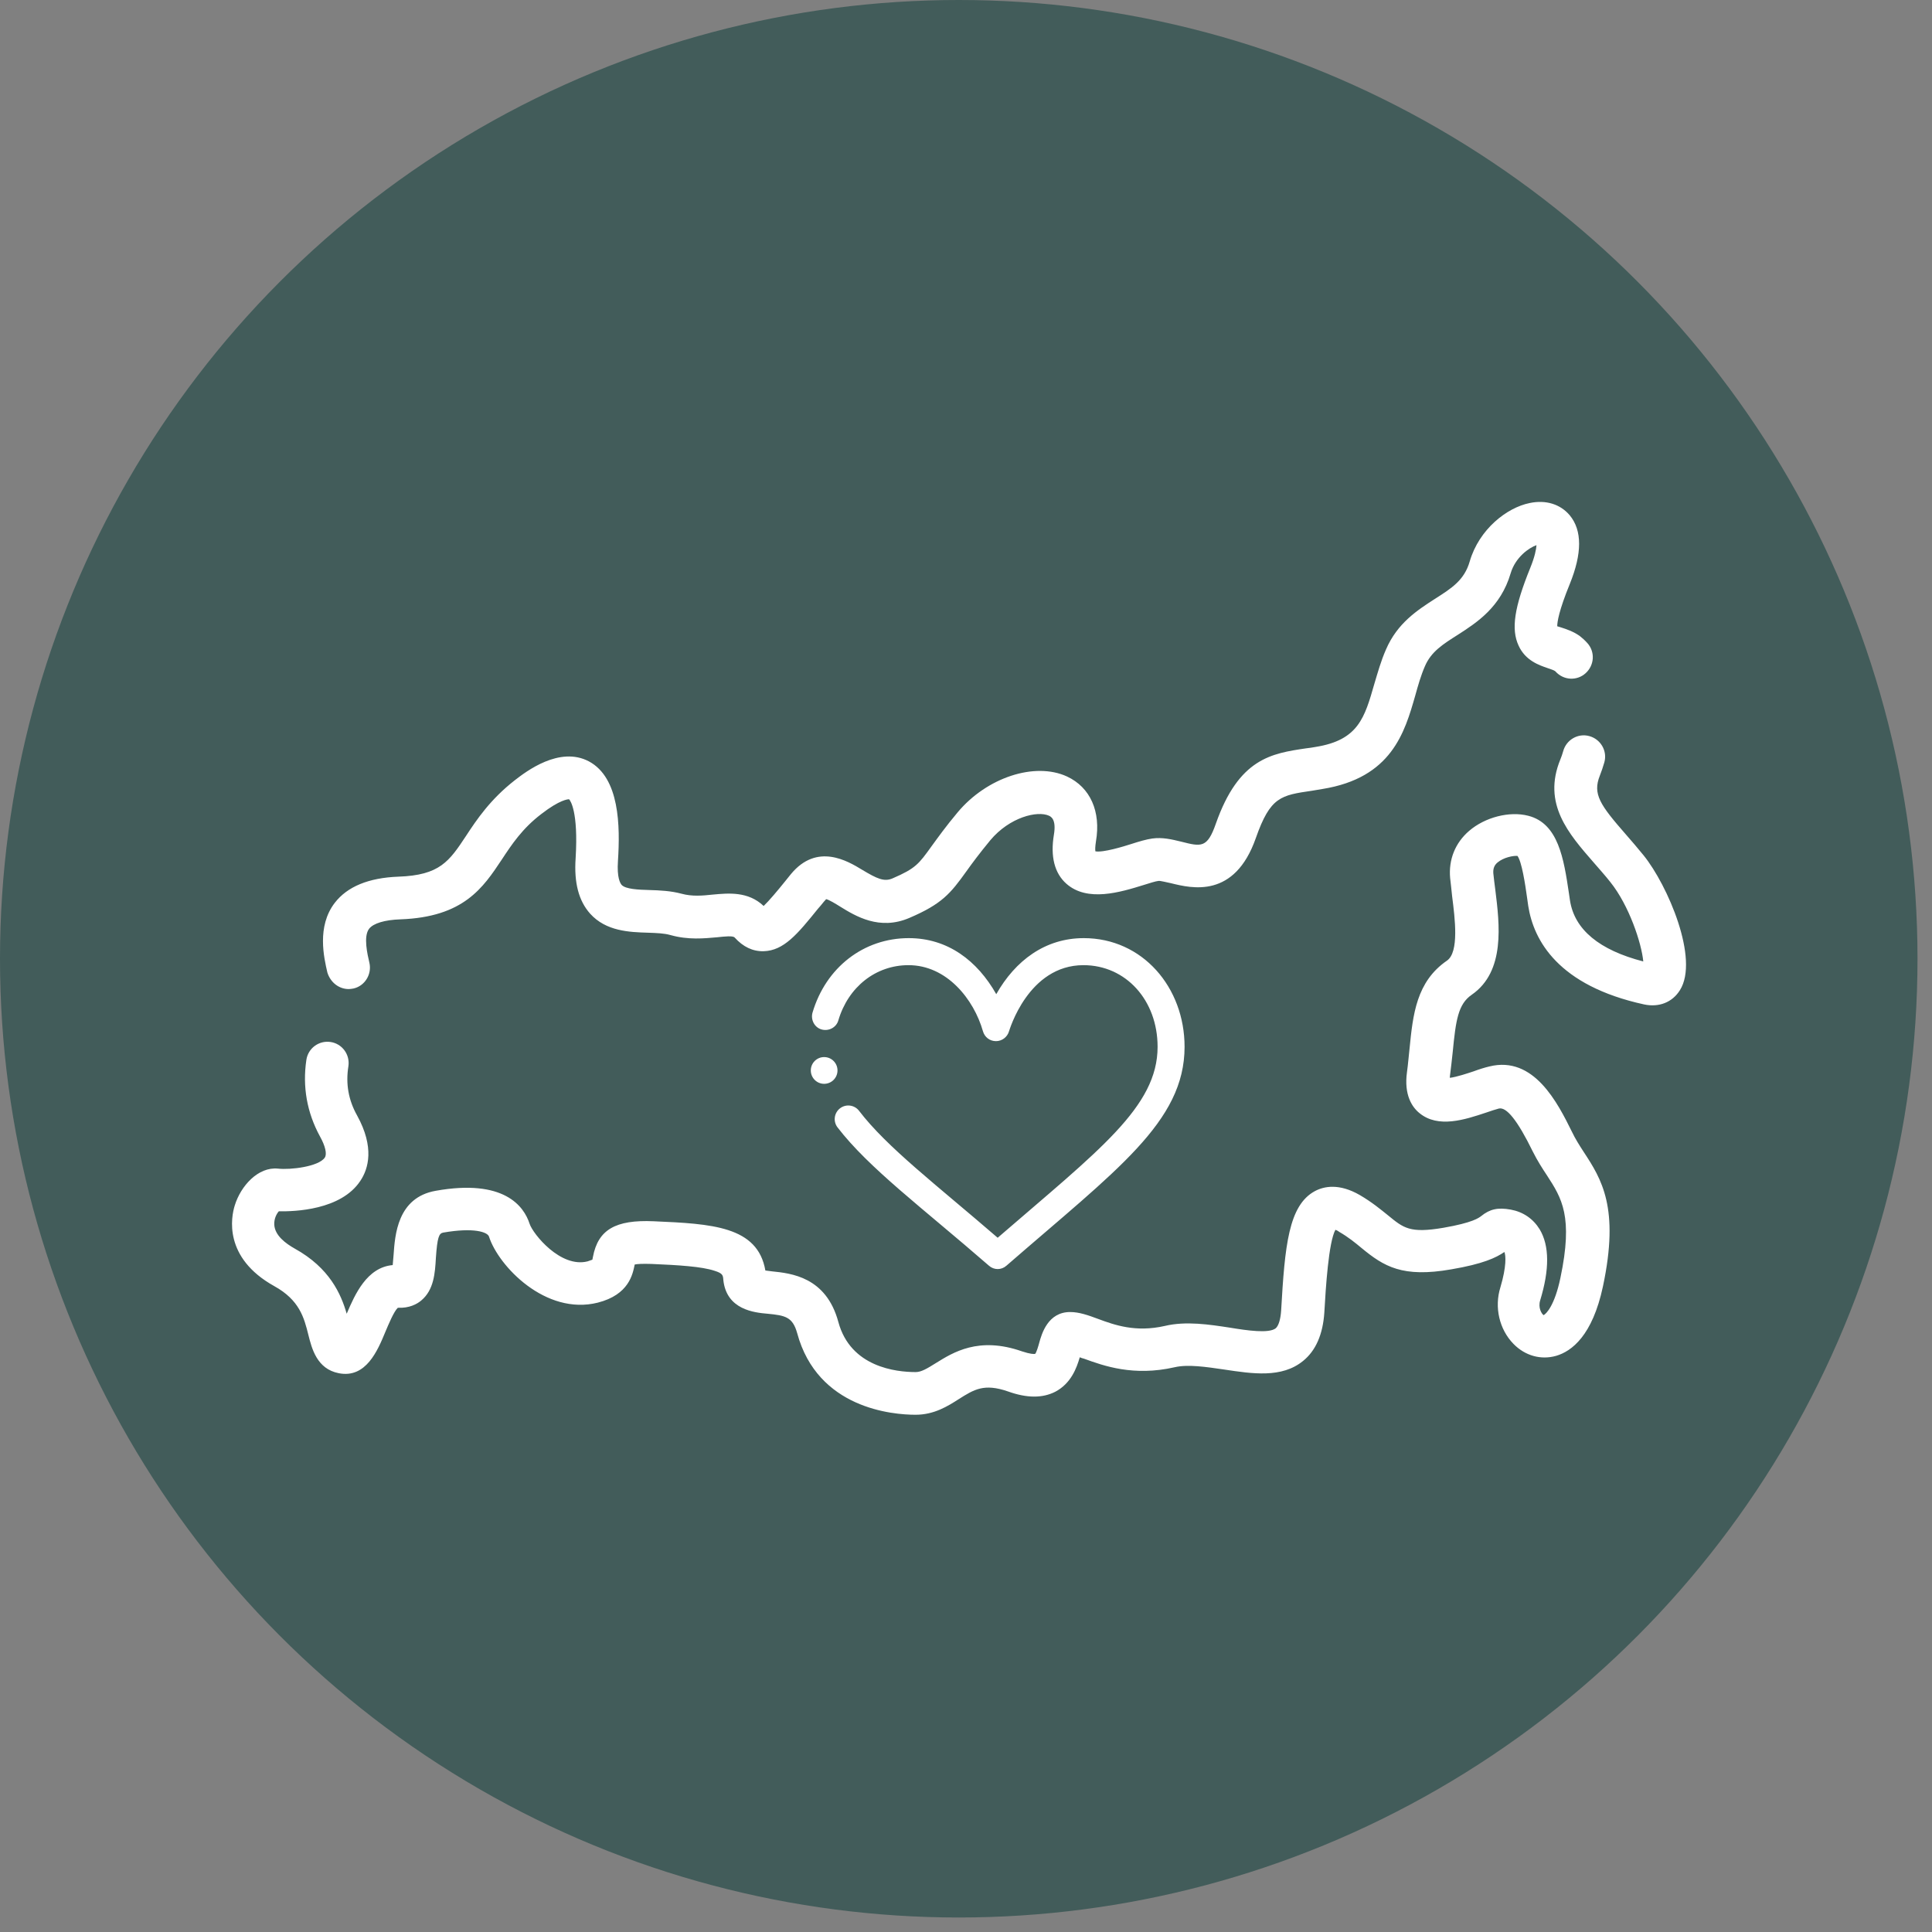
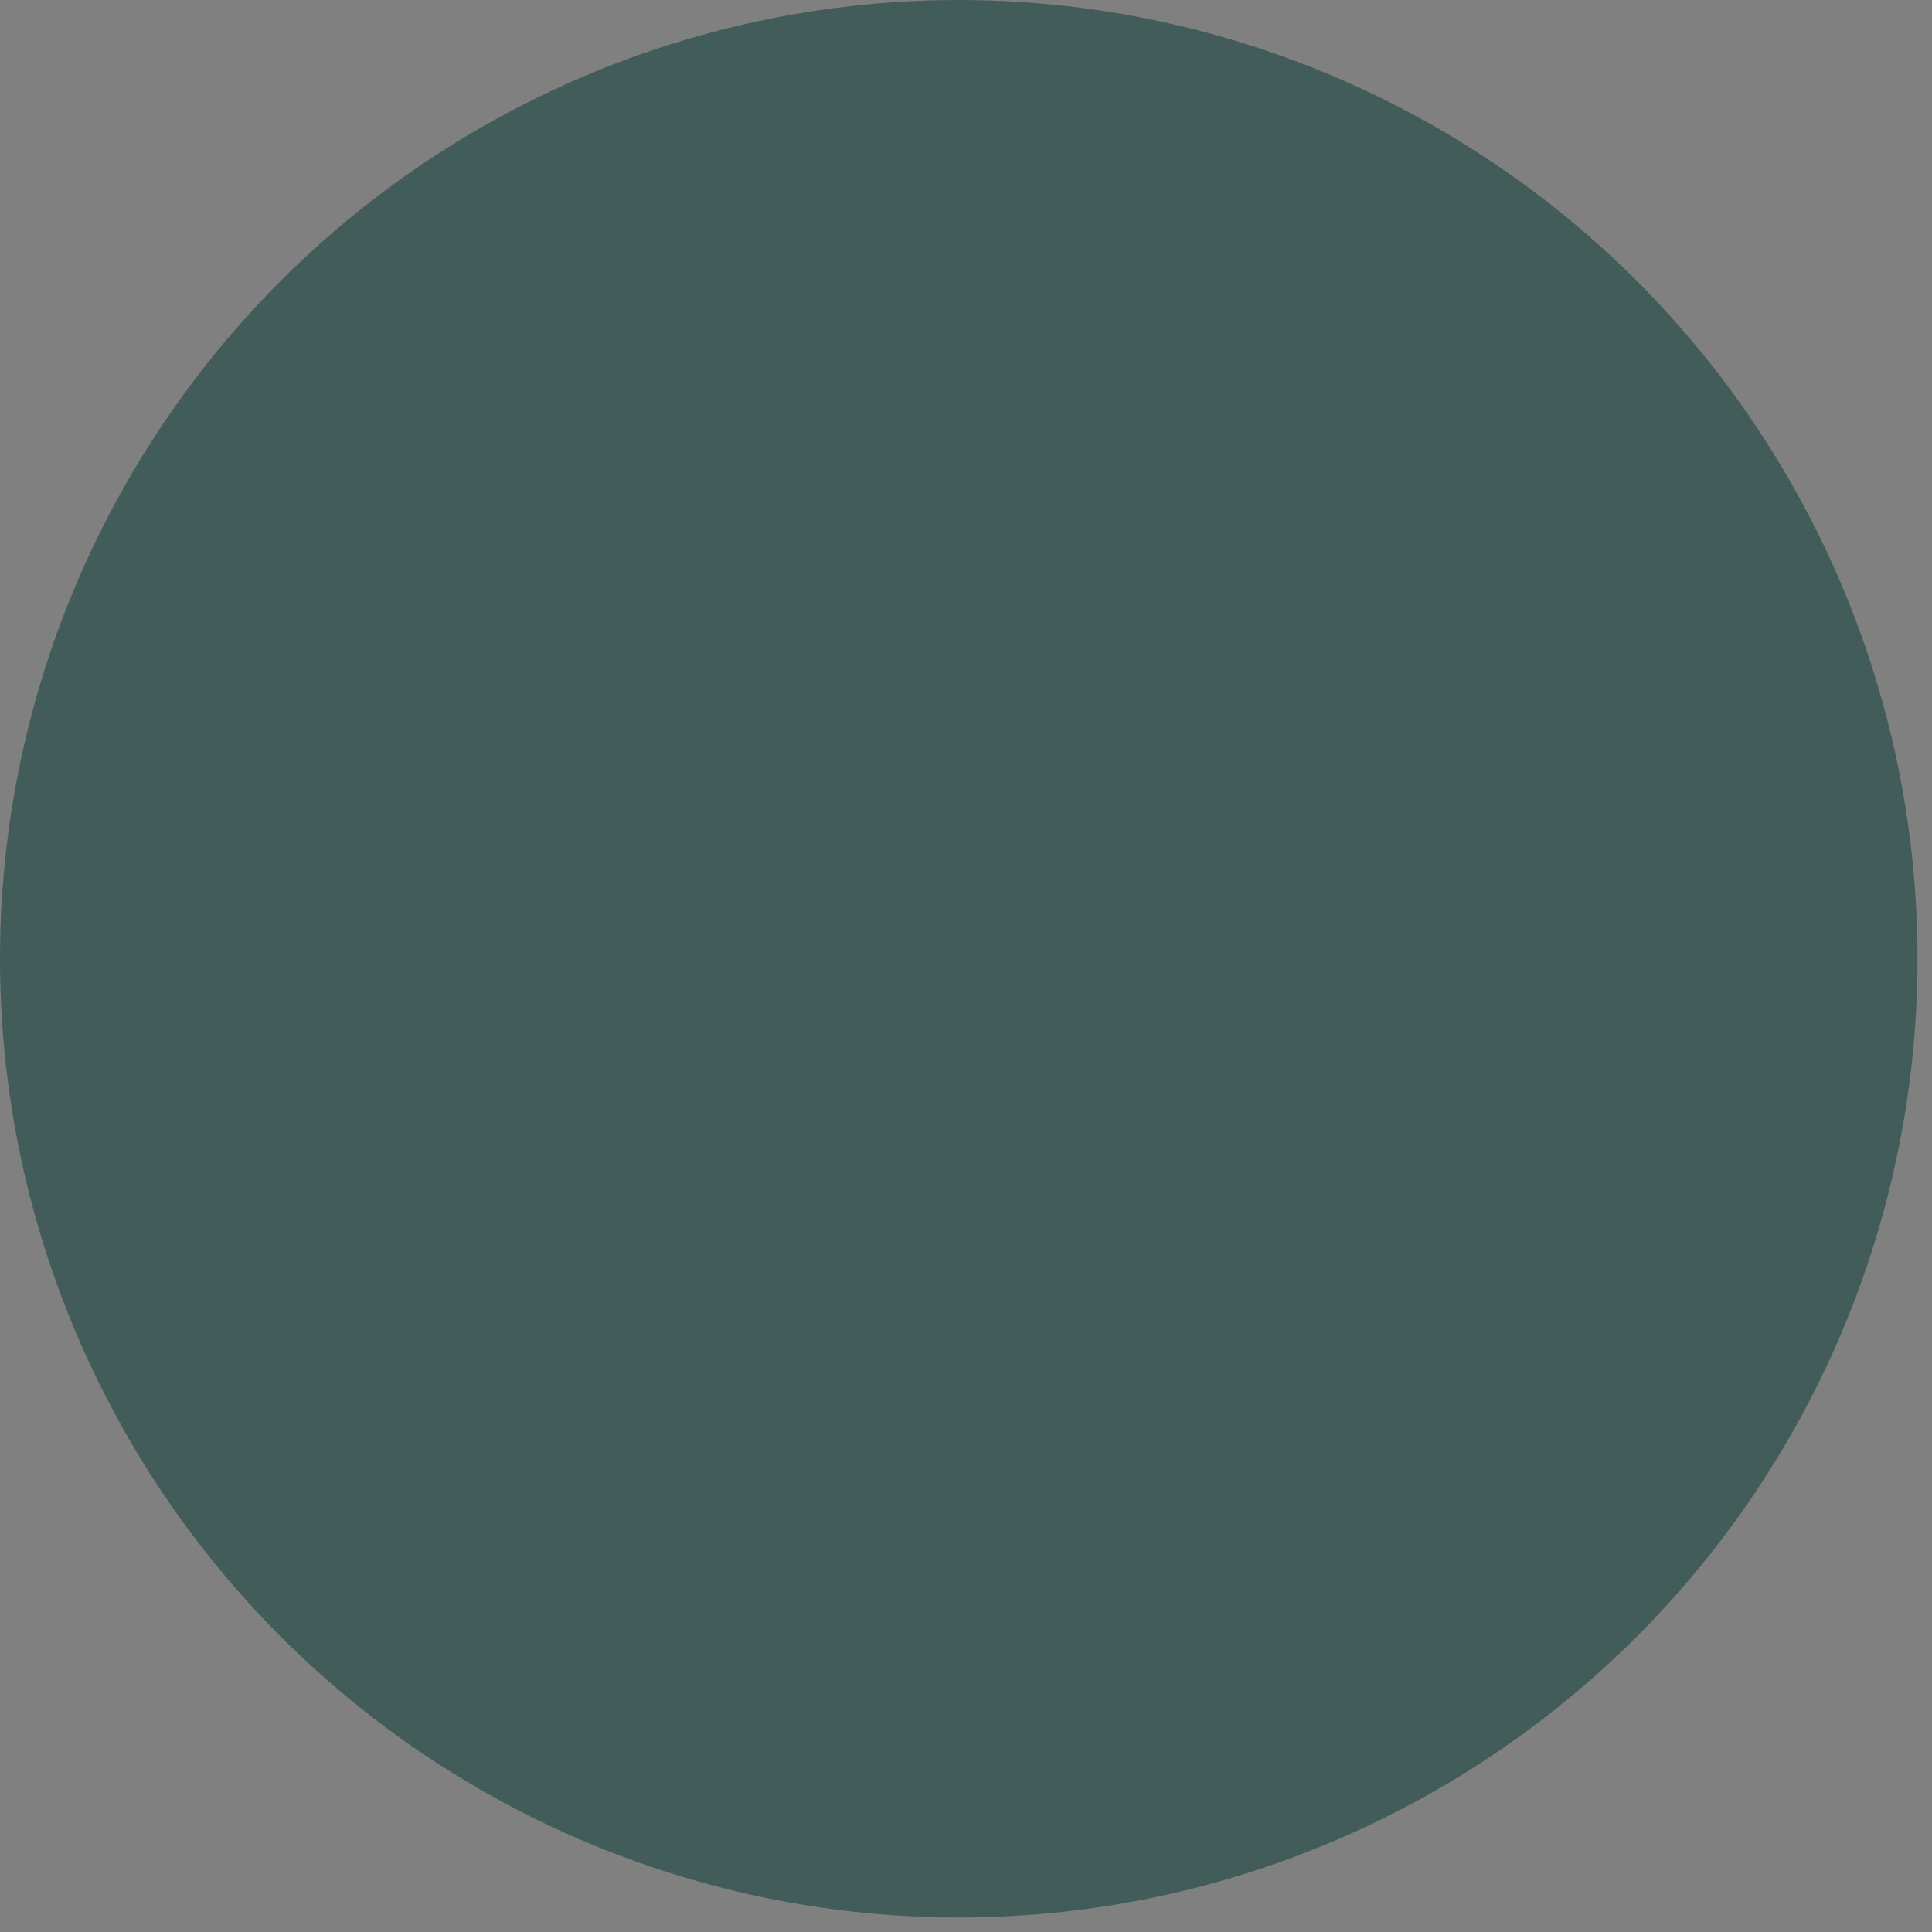
<svg xmlns="http://www.w3.org/2000/svg" width="113" height="113" viewBox="0 0 113 113" fill="none">
  <rect x="0" y="0" width="113" height="113" fill="#808080" stroke="none" />
  <circle cx="56.076" cy="56.076" r="56.076" fill="#425C5A" />
  <g clip-path="url(#clip0)">
-     <path d="M20.394 57.849C20.494 57.849 20.577 57.832 20.677 57.816C21.341 57.666 21.757 56.983 21.607 56.318C21.491 55.818 21.242 54.77 21.59 54.32C21.84 54.004 22.488 53.804 23.418 53.771C27.122 53.638 28.252 51.924 29.348 50.276C29.93 49.394 30.544 48.462 31.657 47.613C32.754 46.764 33.219 46.748 33.285 46.748C33.352 46.814 33.834 47.447 33.668 50.193C33.568 51.641 33.85 52.689 34.515 53.438C35.445 54.47 36.807 54.52 37.904 54.553C38.402 54.57 38.851 54.587 39.2 54.687C40.263 54.986 41.193 54.886 41.941 54.82C42.406 54.77 42.871 54.72 42.971 54.836C43.469 55.386 44.034 55.652 44.665 55.635C45.844 55.602 46.642 54.637 47.838 53.155C47.954 53.022 48.071 52.889 48.187 52.739C48.253 52.656 48.303 52.623 48.32 52.59C48.486 52.623 48.868 52.856 49.134 53.022C50.047 53.588 51.443 54.437 53.187 53.688C55.097 52.872 55.596 52.257 56.526 50.958C56.858 50.492 57.29 49.91 57.922 49.144C59.051 47.796 60.679 47.397 61.36 47.713C61.46 47.763 61.792 47.913 61.643 48.811C61.427 50.093 61.676 51.075 62.374 51.691C63.603 52.773 65.513 52.19 66.909 51.757C67.225 51.657 67.59 51.541 67.756 51.524C67.872 51.508 68.238 51.608 68.487 51.657C69.7 51.957 72.208 52.573 73.454 49.011C74.301 46.598 74.916 46.515 76.743 46.248C76.943 46.215 77.142 46.182 77.341 46.148C81.395 45.499 82.159 42.837 82.774 40.69C82.94 40.09 83.106 39.508 83.338 38.975C83.704 38.11 84.402 37.677 85.266 37.128C86.379 36.412 87.774 35.513 88.355 33.533C88.638 32.584 89.435 32.035 89.867 31.885C89.85 32.135 89.767 32.568 89.502 33.217C88.571 35.513 88.372 36.795 88.82 37.76C89.219 38.642 90.033 38.909 90.515 39.075C90.698 39.142 90.88 39.192 90.963 39.258C90.963 39.258 90.963 39.258 90.98 39.275C91.445 39.791 92.226 39.841 92.741 39.375C93.256 38.909 93.306 38.126 92.841 37.611C92.691 37.444 92.542 37.311 92.392 37.194C92.01 36.928 91.611 36.795 91.296 36.695C91.229 36.678 91.146 36.645 91.08 36.629C91.08 36.379 91.179 35.713 91.811 34.165C92.542 32.368 92.542 31.02 91.811 30.138C91.263 29.488 90.415 29.222 89.468 29.422C88.139 29.688 86.511 30.953 85.963 32.834C85.647 33.932 84.917 34.398 83.92 35.031C82.89 35.697 81.727 36.446 81.062 37.993C80.763 38.676 80.581 39.341 80.381 40.007C79.817 41.971 79.451 43.286 76.959 43.685C76.76 43.719 76.577 43.752 76.394 43.769C74.368 44.068 72.457 44.351 71.112 48.179C70.613 49.61 70.264 49.527 69.085 49.227C68.537 49.094 67.989 48.961 67.391 49.044C67.042 49.094 66.643 49.211 66.178 49.361C65.713 49.511 64.517 49.877 64.068 49.793C64.052 49.694 64.052 49.527 64.101 49.211C64.4 47.463 63.769 46.049 62.407 45.416C60.53 44.551 57.722 45.466 56.011 47.513C55.313 48.345 54.865 48.978 54.499 49.477C53.735 50.542 53.553 50.792 52.207 51.374C51.709 51.591 51.293 51.391 50.429 50.875C49.582 50.359 47.788 49.278 46.26 51.125C46.143 51.275 46.027 51.408 45.911 51.558C45.496 52.074 44.981 52.689 44.665 52.989C43.751 52.123 42.605 52.24 41.691 52.323C41.077 52.39 40.479 52.44 39.864 52.273C39.249 52.107 38.601 52.074 37.987 52.057C37.339 52.04 36.591 52.007 36.359 51.757C36.276 51.657 36.076 51.341 36.143 50.359C36.276 48.312 36.242 45.499 34.448 44.534C32.721 43.619 30.76 45.133 30.113 45.633C28.684 46.748 27.887 47.929 27.255 48.895C26.275 50.376 25.727 51.191 23.302 51.275C21.557 51.341 20.311 51.857 19.58 52.806C18.517 54.187 18.949 56.018 19.148 56.883C19.331 57.466 19.829 57.849 20.394 57.849ZM96.13 50.026C95.781 49.594 95.432 49.194 95.1 48.811C93.588 47.081 93.14 46.448 93.572 45.366C93.671 45.117 93.754 44.867 93.837 44.584C94.02 43.918 93.621 43.236 92.957 43.053C92.293 42.87 91.611 43.269 91.429 43.935C91.379 44.101 91.329 44.268 91.263 44.418C90.199 47.014 91.744 48.761 93.223 50.459C93.538 50.825 93.871 51.191 94.186 51.591C95.283 52.956 96.014 55.169 96.113 56.234C93.538 55.569 92.093 54.37 91.827 52.673L91.761 52.223C91.462 50.226 91.146 48.162 89.385 47.713C88.289 47.43 86.86 47.796 85.93 48.595C85.116 49.294 84.717 50.276 84.817 51.358C84.85 51.691 84.9 52.04 84.933 52.423C85.099 53.721 85.349 55.685 84.634 56.184C82.84 57.416 82.641 59.33 82.441 61.344C82.391 61.777 82.358 62.243 82.292 62.709C82.109 64.04 82.591 64.756 83.023 65.105C84.119 66.004 85.681 65.488 86.927 65.072C87.209 64.972 87.475 64.889 87.658 64.839C88.106 64.722 88.754 65.521 89.651 67.352C89.917 67.885 90.216 68.351 90.482 68.75C91.346 70.082 92.027 71.147 91.263 74.758C90.93 76.34 90.448 76.839 90.282 76.922C90.166 76.839 89.95 76.489 90.083 76.056C90.631 74.259 90.631 72.861 90.05 71.896C89.668 71.28 89.086 70.88 88.355 70.747C87.608 70.614 87.143 70.714 86.628 71.13C86.495 71.23 86.146 71.513 84.418 71.812C82.458 72.145 82.093 71.829 81.179 71.08C80.763 70.747 80.249 70.315 79.534 69.898C78.322 69.2 77.441 69.383 76.909 69.665C75.365 70.498 75.149 72.861 74.933 76.639C74.899 77.172 74.783 77.538 74.617 77.688C74.218 78.004 72.956 77.821 71.942 77.654C70.746 77.471 69.368 77.255 68.121 77.554C66.427 77.937 65.198 77.504 64.218 77.138C63.636 76.922 63.121 76.739 62.59 76.739C61.294 76.739 60.928 78.004 60.779 78.553C60.729 78.736 60.629 79.086 60.546 79.186C60.48 79.202 60.264 79.202 59.766 79.036C57.24 78.154 55.745 79.102 54.749 79.718C54.217 80.051 53.885 80.251 53.553 80.251C52.423 80.251 49.748 79.968 49.034 77.321C48.32 74.675 46.26 74.475 45.147 74.359C45.03 74.342 44.881 74.326 44.765 74.309C44.316 71.713 41.625 71.579 38.236 71.43C35.993 71.33 34.98 71.929 34.681 73.51C34.664 73.56 34.664 73.627 34.648 73.677C34.598 73.693 34.515 73.727 34.365 73.776C32.787 74.176 31.176 72.179 30.976 71.579C30.644 70.548 29.481 68.933 25.478 69.649C23.235 70.048 23.102 72.245 23.019 73.41C23.003 73.577 22.986 73.81 22.969 73.993C21.457 74.126 20.76 75.707 20.278 76.839C19.946 75.69 19.281 74.159 17.238 73.028C16.706 72.728 16.075 72.262 16.042 71.629C16.025 71.28 16.175 70.997 16.308 70.847C17.221 70.864 19.946 70.781 21.076 69.066C21.557 68.351 21.906 67.102 20.893 65.255C20.378 64.34 20.212 63.391 20.378 62.359C20.477 61.677 20.012 61.044 19.331 60.944C18.65 60.845 18.019 61.311 17.919 61.993C17.686 63.557 17.952 65.072 18.716 66.47C19.032 67.036 19.132 67.502 18.999 67.702C18.65 68.234 16.989 68.434 16.258 68.351C15.095 68.234 14.082 69.366 13.733 70.498C13.517 71.18 13.052 73.56 16.042 75.224C17.52 76.04 17.786 77.072 18.035 78.07C18.235 78.869 18.534 80.068 19.813 80.317C21.408 80.633 22.089 78.986 22.537 77.904C22.72 77.471 23.036 76.706 23.268 76.489C23.933 76.523 24.398 76.273 24.647 76.056C25.378 75.441 25.445 74.459 25.494 73.577C25.577 72.362 25.677 72.145 25.91 72.095C27.72 71.779 28.518 72.062 28.601 72.328C29.149 74.043 31.907 76.955 34.963 76.19C36.791 75.724 37.007 74.525 37.123 73.96C37.273 73.926 37.572 73.91 38.103 73.926C39.681 73.993 41.044 74.076 41.791 74.326C42.273 74.475 42.289 74.592 42.306 74.858C42.489 76.606 44.117 76.772 44.898 76.839C45.928 76.939 46.359 77.022 46.625 77.971C47.821 82.398 52.224 82.747 53.553 82.747C54.632 82.747 55.43 82.248 56.078 81.832C56.975 81.266 57.556 80.9 58.952 81.382C60.065 81.782 60.978 81.782 61.726 81.399C62.639 80.916 62.972 80.018 63.154 79.385C63.237 79.418 63.321 79.452 63.404 79.468C64.55 79.885 66.294 80.517 68.703 79.968C69.484 79.785 70.564 79.951 71.594 80.101C73.255 80.35 74.966 80.617 76.212 79.602C76.959 79.002 77.375 78.037 77.458 76.772C77.541 75.308 77.707 72.661 78.106 71.929C78.155 71.946 78.238 71.979 78.322 72.046C78.87 72.362 79.252 72.678 79.634 72.994C80.946 74.076 82.026 74.742 84.883 74.242C86.744 73.926 87.508 73.56 87.99 73.227C88.073 73.427 88.123 74.059 87.757 75.291C87.392 76.456 87.691 77.754 88.522 78.603C89.203 79.302 90.133 79.552 91.013 79.302C91.927 79.036 93.14 78.12 93.754 75.241C94.734 70.631 93.671 68.966 92.625 67.369C92.376 66.986 92.143 66.62 91.944 66.204C91.113 64.523 89.718 61.727 87.109 62.376C86.827 62.442 86.511 62.542 86.196 62.659C85.847 62.775 85.199 62.992 84.8 63.041C84.8 63.025 84.8 62.992 84.8 62.975C84.867 62.459 84.917 61.993 84.966 61.544C85.149 59.663 85.282 58.731 86.079 58.182C88.056 56.817 87.707 54.054 87.458 52.04C87.408 51.691 87.375 51.358 87.342 51.075C87.325 50.809 87.392 50.609 87.591 50.443C87.957 50.143 88.505 50.043 88.754 50.06C89.003 50.393 89.203 51.674 89.319 52.523L89.385 52.989C89.701 55.003 91.13 57.649 96.163 58.748C97.027 58.931 97.808 58.631 98.256 57.915C99.403 56.101 97.542 51.774 96.13 50.026ZM57.839 74.026C57.988 74.159 58.171 74.226 58.353 74.226C58.536 74.226 58.719 74.159 58.868 74.026C65.297 68.434 69.284 65.621 69.284 61.227C69.284 57.749 66.826 54.87 63.387 54.87C61.128 54.87 59.383 56.184 58.27 58.148C57.157 56.184 55.43 54.87 53.154 54.87C50.513 54.87 48.303 56.584 47.522 59.23C47.406 59.646 47.639 60.096 48.054 60.212C48.469 60.329 48.918 60.096 49.034 59.679C49.615 57.716 51.227 56.451 53.137 56.451C55.38 56.451 56.958 58.448 57.49 60.312C57.589 60.661 57.888 60.895 58.254 60.895C58.603 60.895 58.918 60.661 59.018 60.312C59.035 60.279 60.131 56.451 63.37 56.451C65.846 56.451 67.706 58.498 67.706 61.227C67.706 64.739 64.284 67.269 58.353 72.395C54.749 69.283 51.875 67.102 50.247 64.972C49.981 64.623 49.483 64.556 49.134 64.822C48.785 65.089 48.718 65.588 48.984 65.937C50.828 68.334 53.935 70.631 57.839 74.026ZM48.203 61.827C47.772 61.827 47.423 62.176 47.423 62.609C47.423 63.041 47.772 63.391 48.203 63.391C48.635 63.391 48.984 63.041 48.984 62.609C48.984 62.176 48.635 61.827 48.203 61.827Z" fill="white" />
-   </g>
+     </g>
  <defs>
    <clipPath id="clip0">
      <rect x="13.548" y="29.355" width="85.055" height="53.442" fill="white" />
    </clipPath>
  </defs>
</svg>